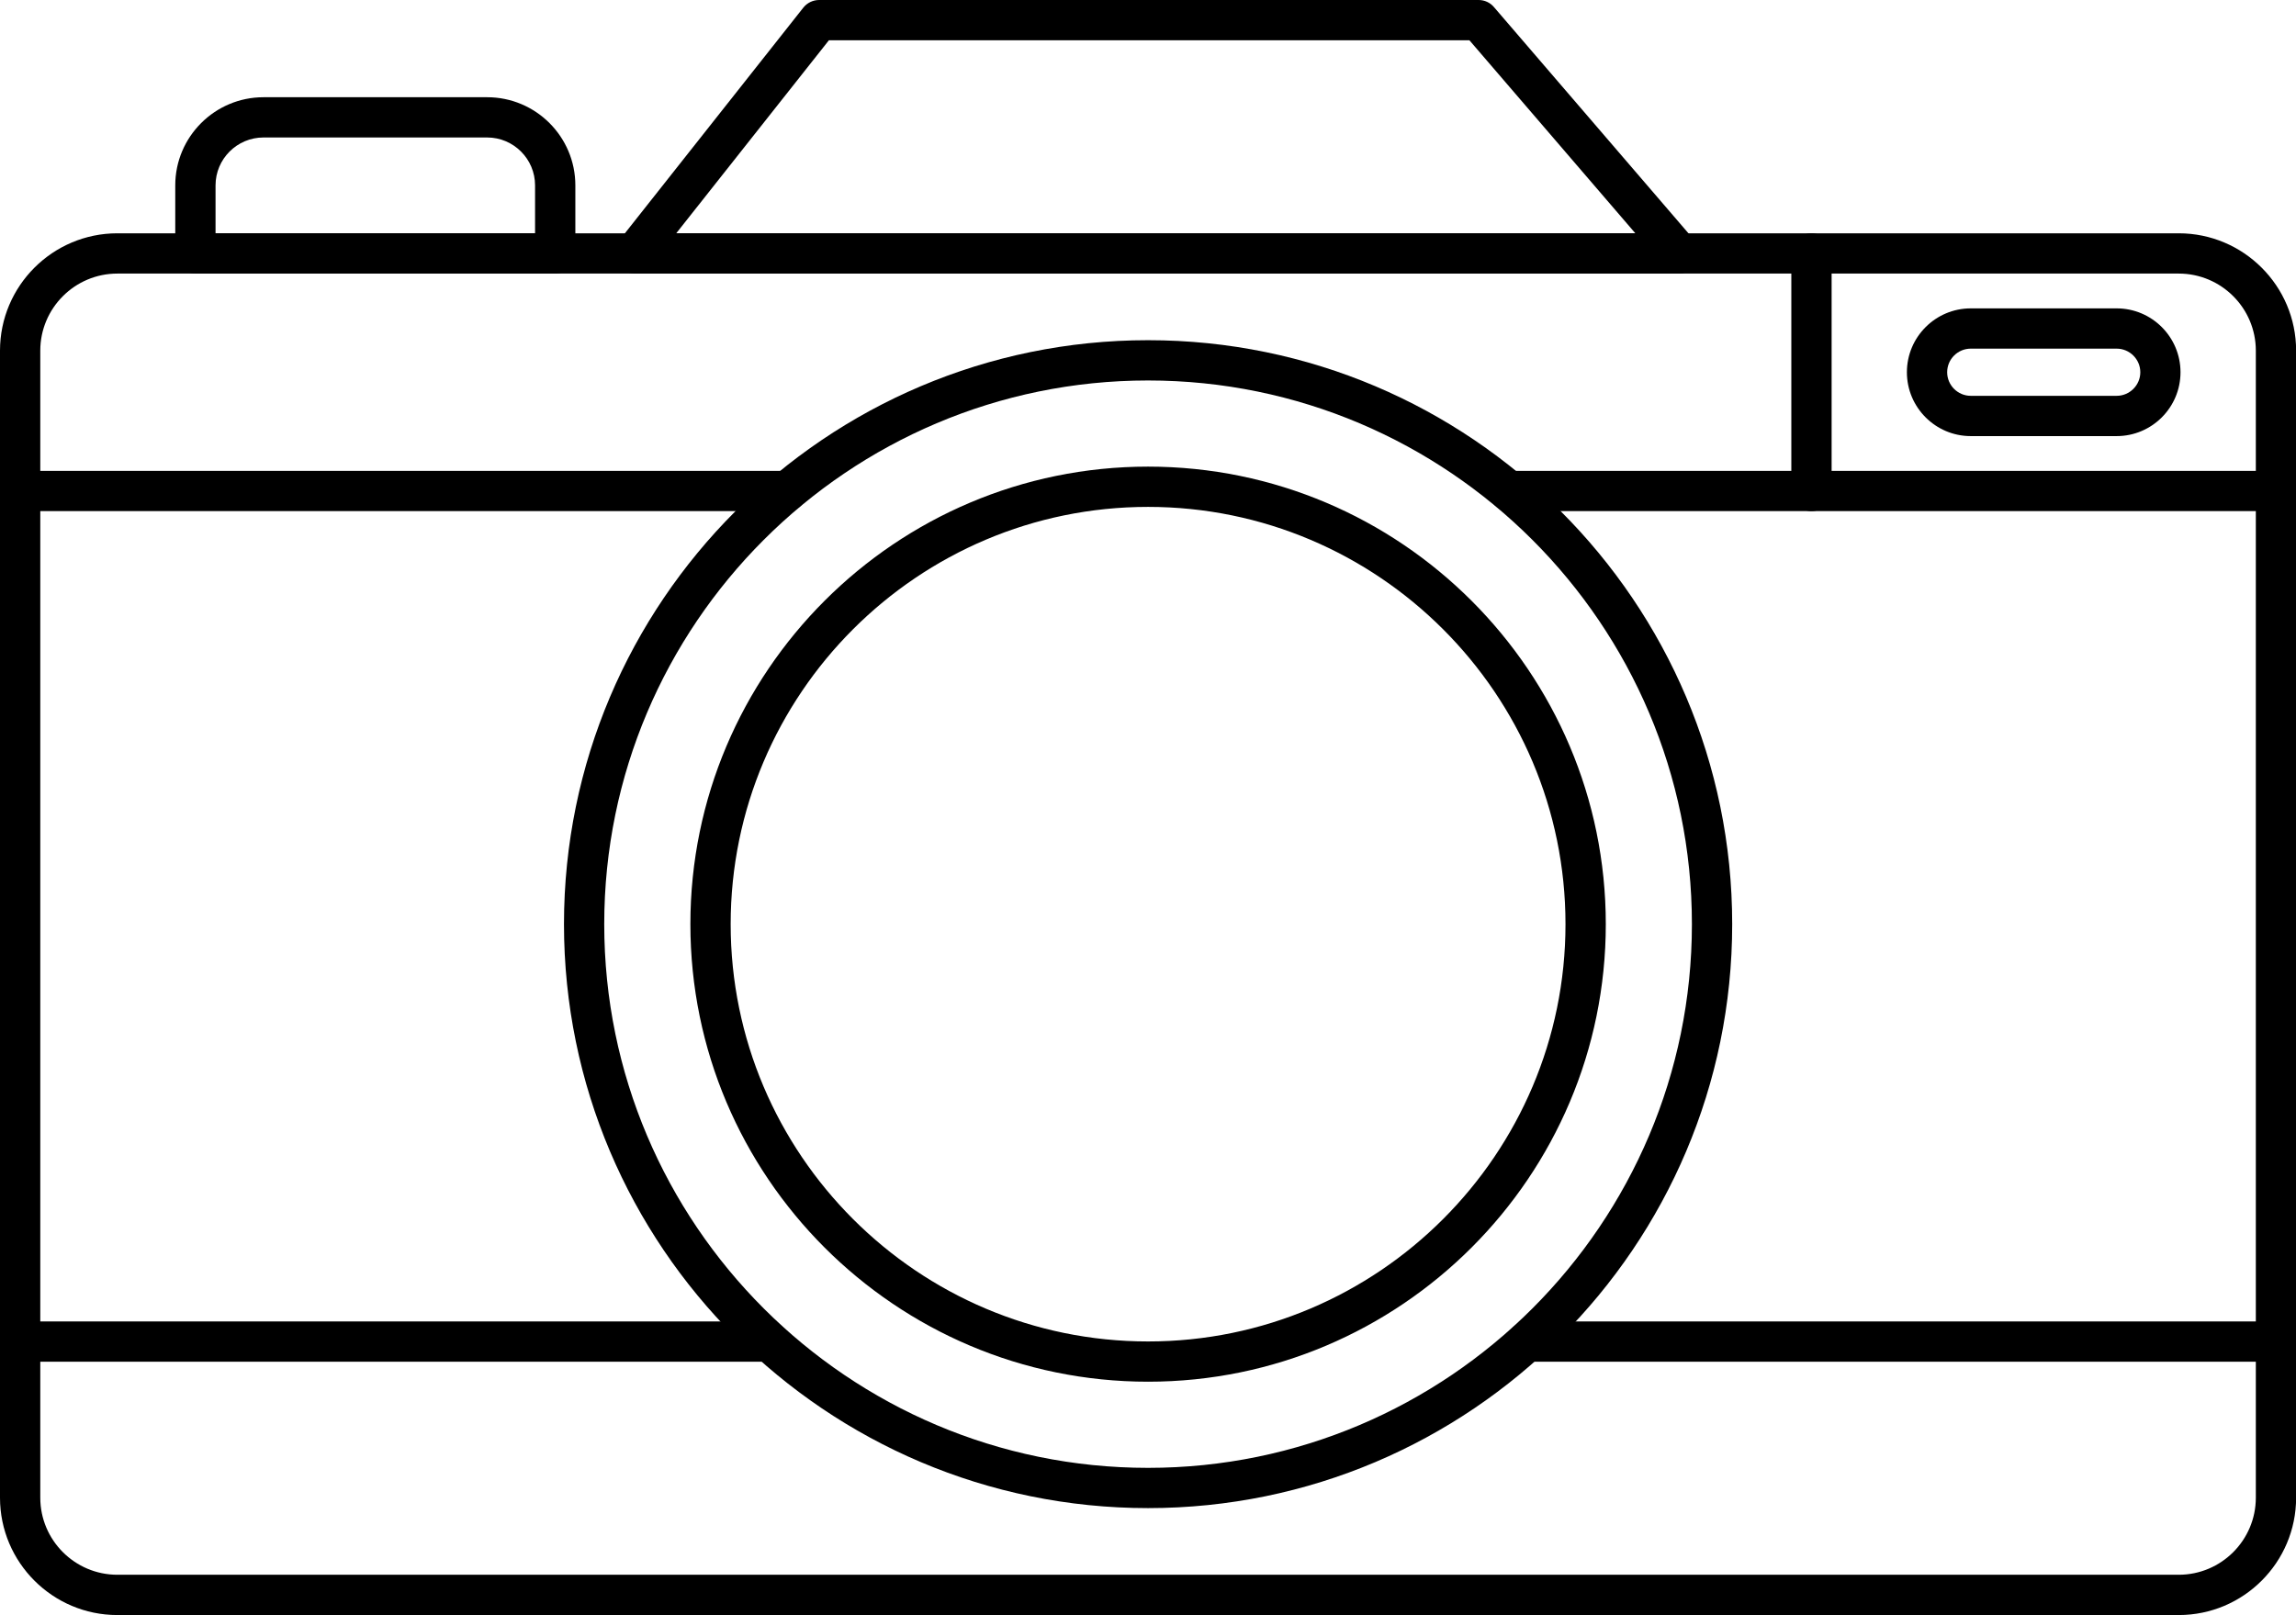
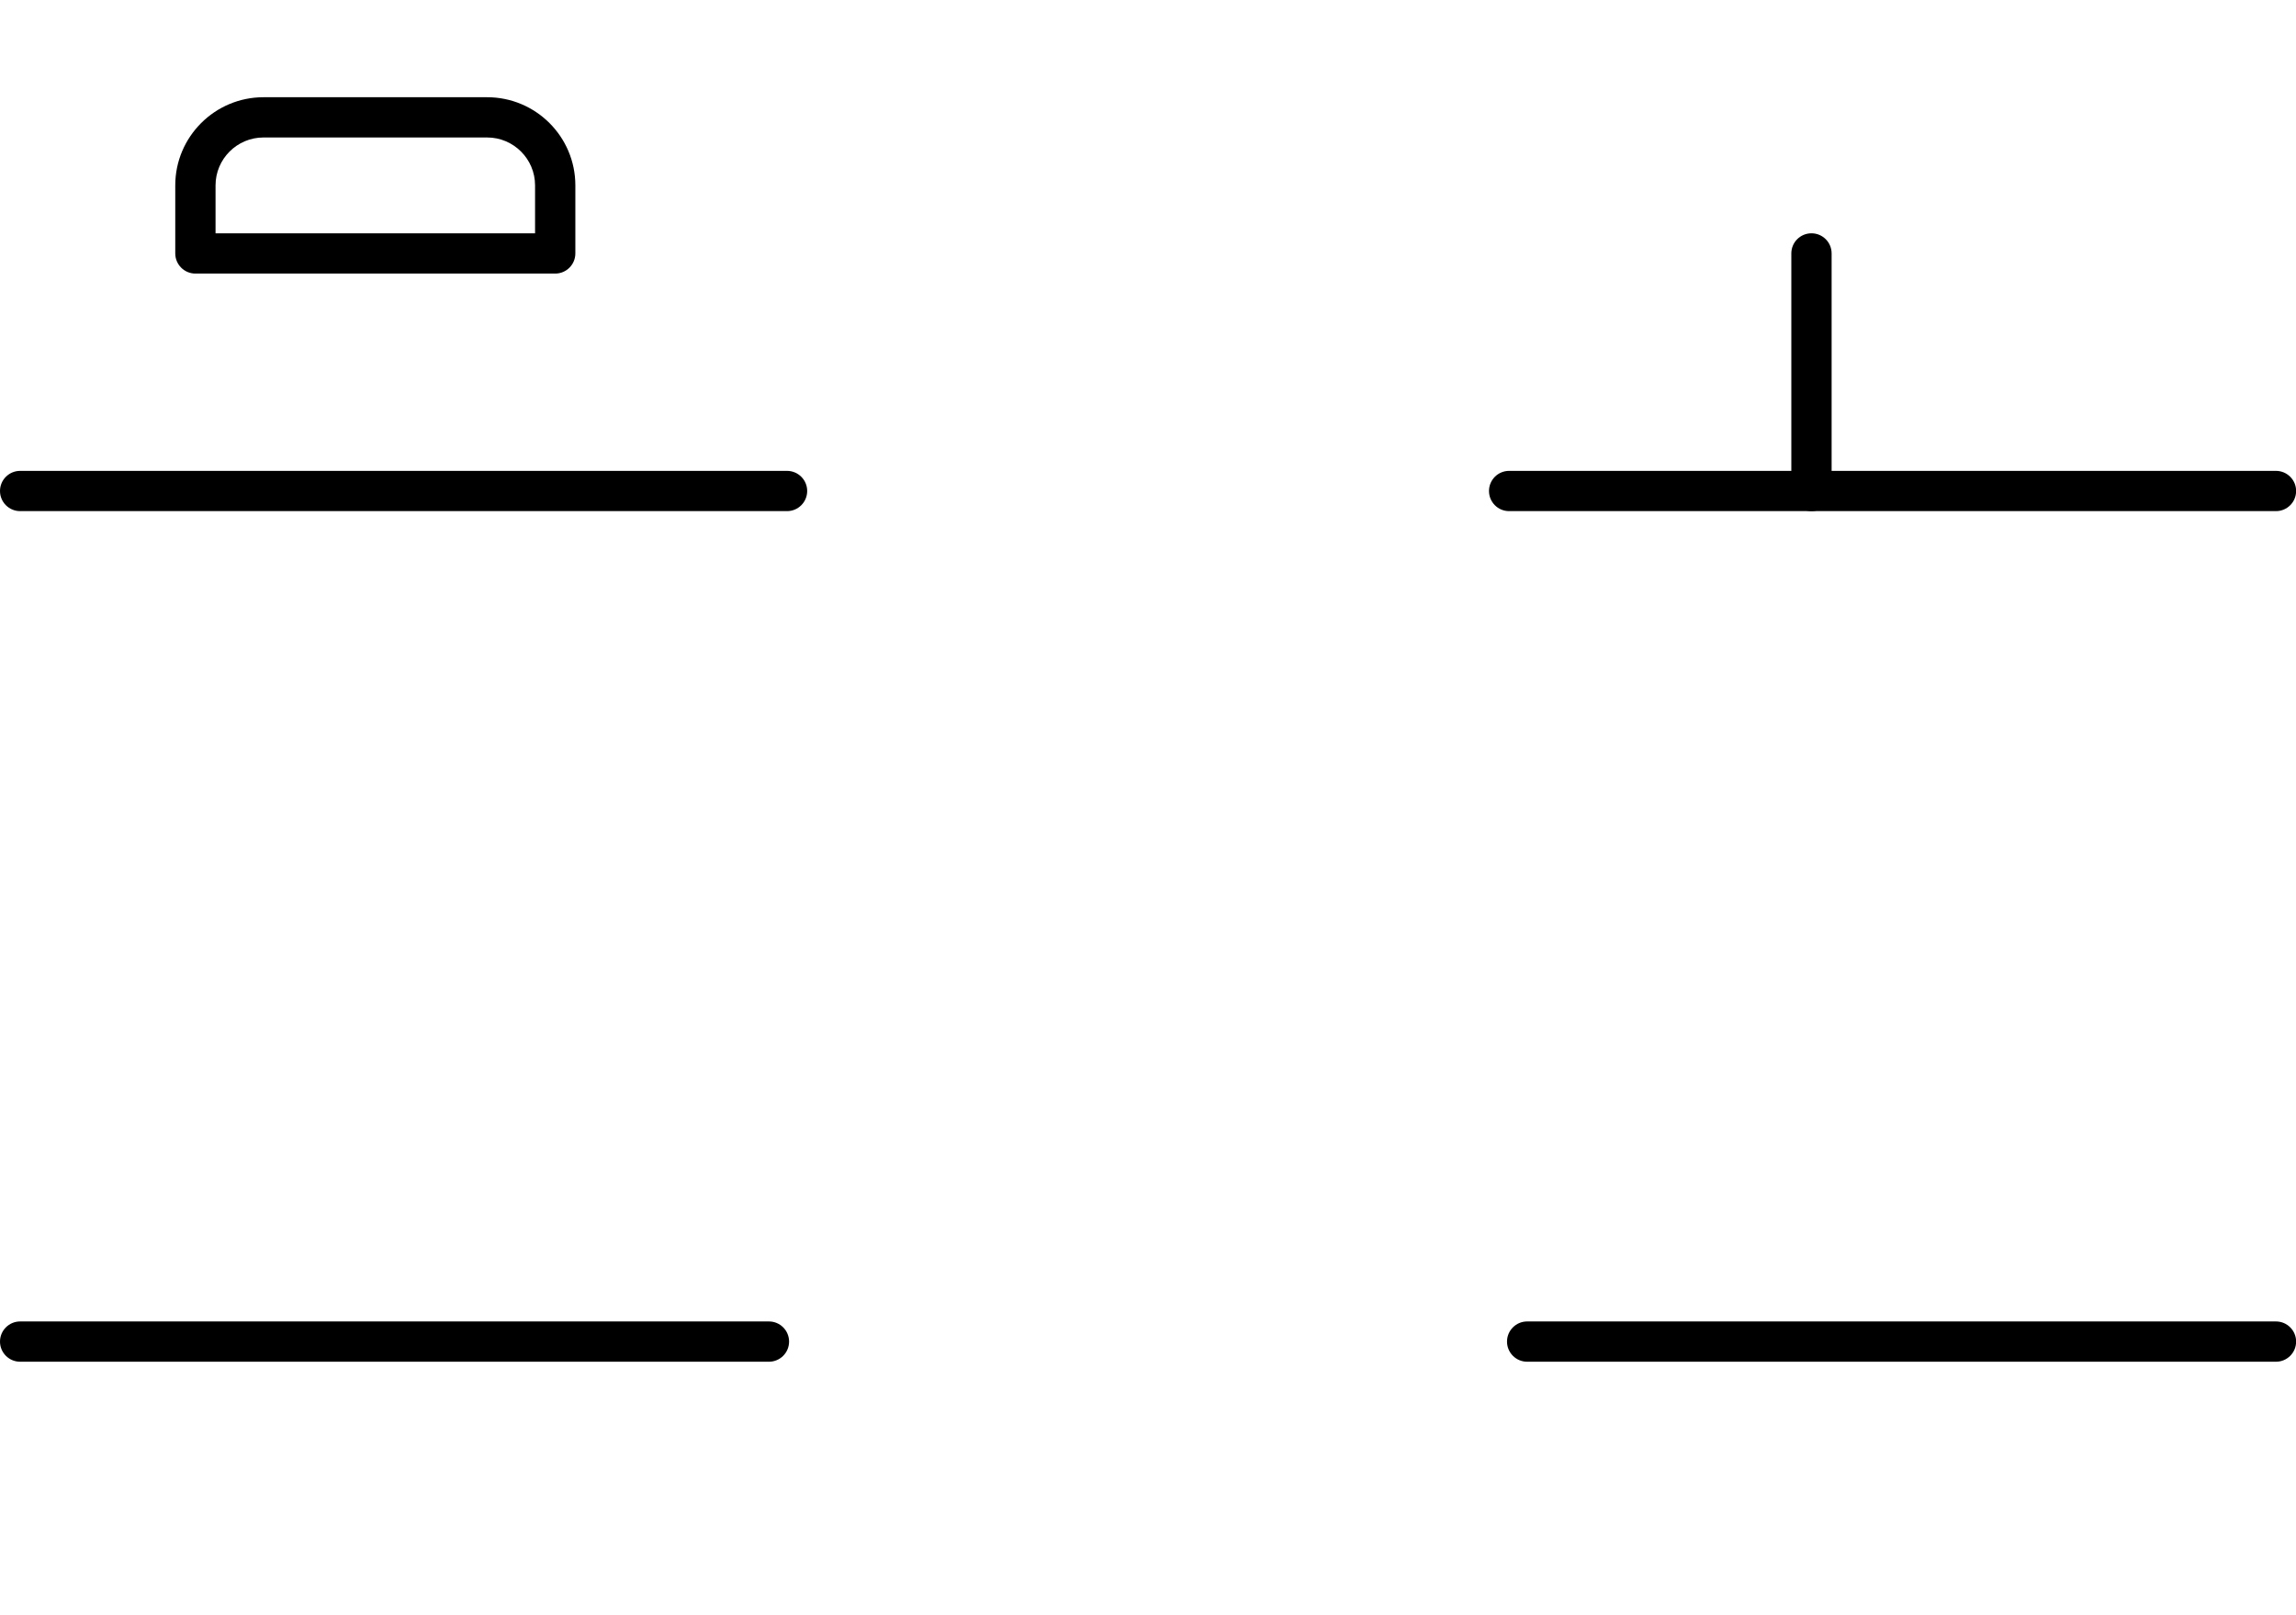
<svg xmlns="http://www.w3.org/2000/svg" height="305.3" preserveAspectRatio="xMidYMid meet" version="1.0" viewBox="0.0 0.0 433.9 305.3" width="433.9" zoomAndPan="magnify">
  <defs>
    <clipPath id="a">
-       <path d="M 0 44 L 433.922 44 L 433.922 305.301 L 0 305.301 Z M 0 44" />
-     </clipPath>
+       </clipPath>
    <clipPath id="b">
      <path d="M 0 89 L 433.922 89 L 433.922 258 L 0 258 Z M 0 89" />
    </clipPath>
  </defs>
  <g>
    <g clip-path="url(#a)" id="change1_8">
      <path d="M 22.18 51.715 C 14.145 51.715 7.613 58.254 7.613 66.281 L 7.613 283.117 C 7.613 291.145 14.145 297.684 22.18 297.684 L 411.738 297.684 C 419.777 297.684 426.309 291.145 426.309 283.117 L 426.309 66.281 C 426.309 58.254 419.777 51.715 411.738 51.715 Z M 411.738 305.301 L 22.18 305.301 C 9.949 305.301 0 295.348 0 283.117 L 0 66.281 C 0 54.051 9.949 44.102 22.18 44.102 L 411.738 44.102 C 423.973 44.102 433.922 54.051 433.922 66.281 L 433.922 283.117 C 433.922 295.348 423.973 305.301 411.738 305.301" fill="inherit" />
    </g>
    <g id="change1_1">
-       <path d="M 127.793 44.102 L 309.051 44.102 L 277.691 7.613 L 156.648 7.613 Z M 317.34 51.715 L 119.934 51.715 C 118.477 51.715 117.145 50.879 116.512 49.57 C 115.879 48.254 116.047 46.695 116.949 45.547 L 151.809 1.449 C 152.535 0.535 153.633 0 154.801 0 L 279.434 0 C 280.547 0 281.605 0.484 282.32 1.328 L 320.223 45.426 C 321.191 46.559 321.422 48.141 320.797 49.492 C 320.172 50.852 318.824 51.715 317.34 51.715" fill="inherit" />
-     </g>
+       </g>
    <g id="change1_2">
      <path d="M 40.734 44.102 L 101.117 44.102 L 101.117 35.039 C 101.117 30.055 97.055 25.988 92.062 25.988 L 49.797 25.988 C 44.797 25.988 40.734 30.055 40.734 35.039 Z M 104.926 51.715 L 36.93 51.715 C 34.832 51.715 33.121 50.008 33.121 47.906 L 33.121 35.039 C 33.121 25.852 40.609 18.379 49.797 18.379 L 92.062 18.379 C 101.258 18.379 108.73 25.852 108.73 35.039 L 108.73 47.906 C 108.73 50.008 107.027 51.715 104.926 51.715" fill="inherit" />
    </g>
    <g id="change1_3">
-       <path d="M 216.961 71.922 C 160.293 71.922 114.188 118.035 114.188 174.699 C 114.188 231.363 160.293 277.477 216.961 277.477 C 273.629 277.477 319.738 231.363 319.738 174.699 C 319.738 118.035 273.629 71.922 216.961 71.922 Z M 216.961 285.086 C 156.09 285.086 106.582 235.566 106.582 174.699 C 106.582 113.828 156.09 64.309 216.961 64.309 C 277.828 64.309 327.352 113.828 327.352 174.699 C 327.352 235.566 277.828 285.086 216.961 285.086" fill="inherit" />
-     </g>
+       </g>
    <g id="change1_4">
-       <path d="M 216.961 95.82 C 173.465 95.82 138.082 131.207 138.082 174.699 C 138.082 218.191 173.465 253.582 216.961 253.582 C 260.453 253.582 295.848 218.191 295.848 174.699 C 295.848 131.207 260.453 95.82 216.961 95.82 Z M 216.961 261.191 C 169.266 261.191 130.469 222.395 130.469 174.699 C 130.469 127 169.266 88.207 216.961 88.207 C 264.656 88.207 303.465 127 303.465 174.699 C 303.465 222.395 264.656 261.191 216.961 261.191" fill="inherit" />
-     </g>
+       </g>
    <g clip-path="url(#b)" id="change1_7">
      <path d="M 148.734 96.621 L 3.805 96.621 C 1.703 96.621 0 94.918 0 92.816 C 0 90.715 1.703 89.012 3.805 89.012 L 148.734 89.012 C 150.836 89.012 152.543 90.715 152.543 92.816 C 152.543 94.918 150.836 96.621 148.734 96.621 Z M 430.117 96.621 L 285.191 96.621 C 283.09 96.621 281.391 94.918 281.391 92.816 C 281.391 90.715 283.09 89.012 285.191 89.012 L 430.117 89.012 C 432.219 89.012 433.922 90.715 433.922 92.816 C 433.922 94.918 432.219 96.621 430.117 96.621 Z M 145.316 257.414 L 3.805 257.414 C 1.703 257.414 0 255.707 0 253.609 C 0 251.508 1.703 249.801 3.805 249.801 L 145.316 249.801 C 147.418 249.801 149.121 251.508 149.121 253.609 C 149.121 255.707 147.418 257.414 145.316 257.414 Z M 430.117 257.414 L 288.602 257.414 C 286.5 257.414 284.797 255.707 284.797 253.609 C 284.797 251.508 286.5 249.801 288.602 249.801 L 430.117 249.801 C 432.219 249.801 433.922 251.508 433.922 253.609 C 433.922 255.707 432.219 257.414 430.117 257.414" fill="inherit" />
    </g>
    <g id="change1_5">
      <path d="M 342.336 96.621 C 340.223 96.621 338.527 94.918 338.527 92.816 L 338.527 47.906 C 338.527 45.805 340.223 44.102 342.336 44.102 C 344.438 44.102 346.141 45.805 346.141 47.906 L 346.141 92.816 C 346.141 94.918 344.438 96.621 342.336 96.621" fill="inherit" />
    </g>
    <g id="change1_6">
-       <path d="M 372.438 65.906 C 369.98 65.906 367.977 67.898 367.977 70.367 C 367.977 72.824 369.98 74.824 372.438 74.824 L 400.004 74.824 C 402.461 74.824 404.477 72.824 404.477 70.367 C 404.477 67.906 402.461 65.906 400.004 65.906 Z M 400.004 82.438 L 372.438 82.438 C 365.785 82.438 360.367 77.027 360.367 70.367 C 360.367 63.703 365.785 58.293 372.438 58.293 L 400.004 58.293 C 406.664 58.293 412.074 63.703 412.074 70.367 C 412.074 77.027 406.664 82.438 400.004 82.438" fill="inherit" />
-     </g>
+       </g>
  </g>
</svg>